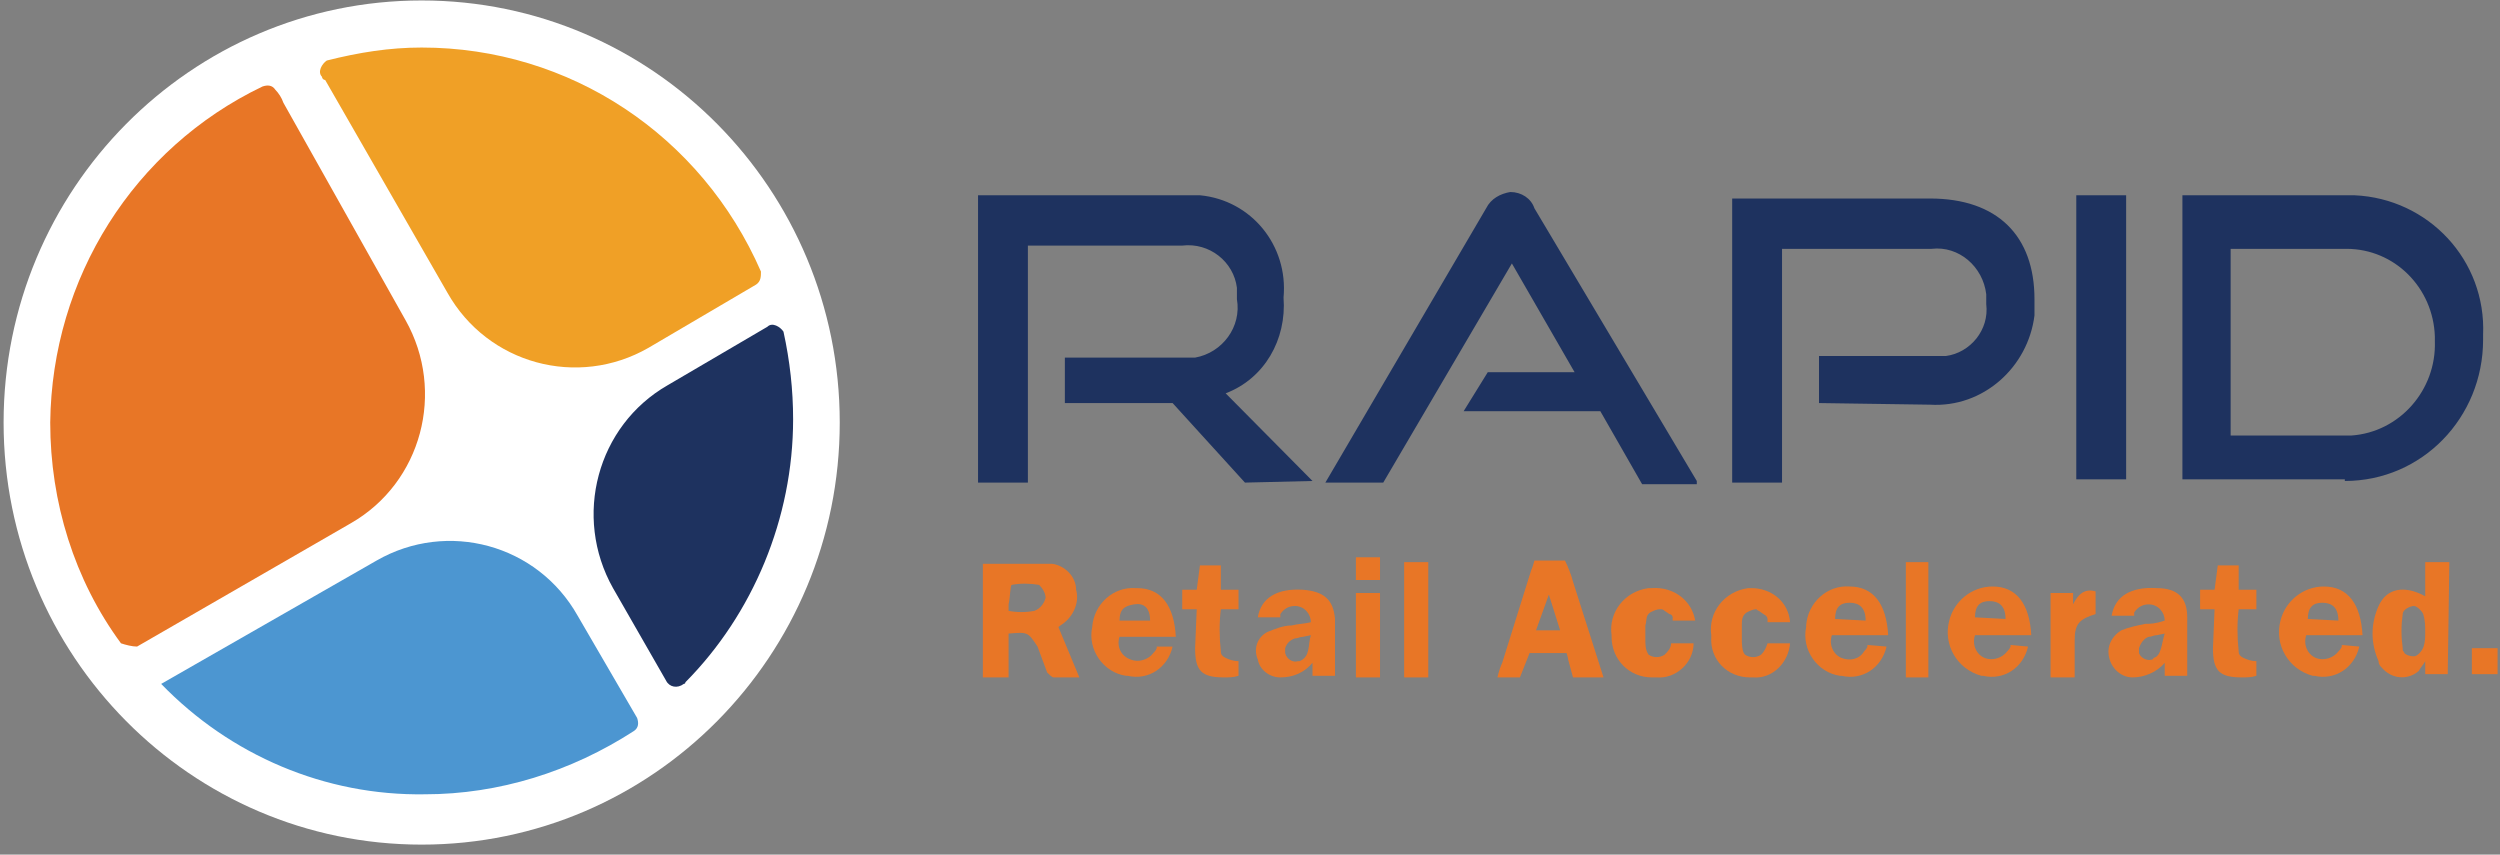
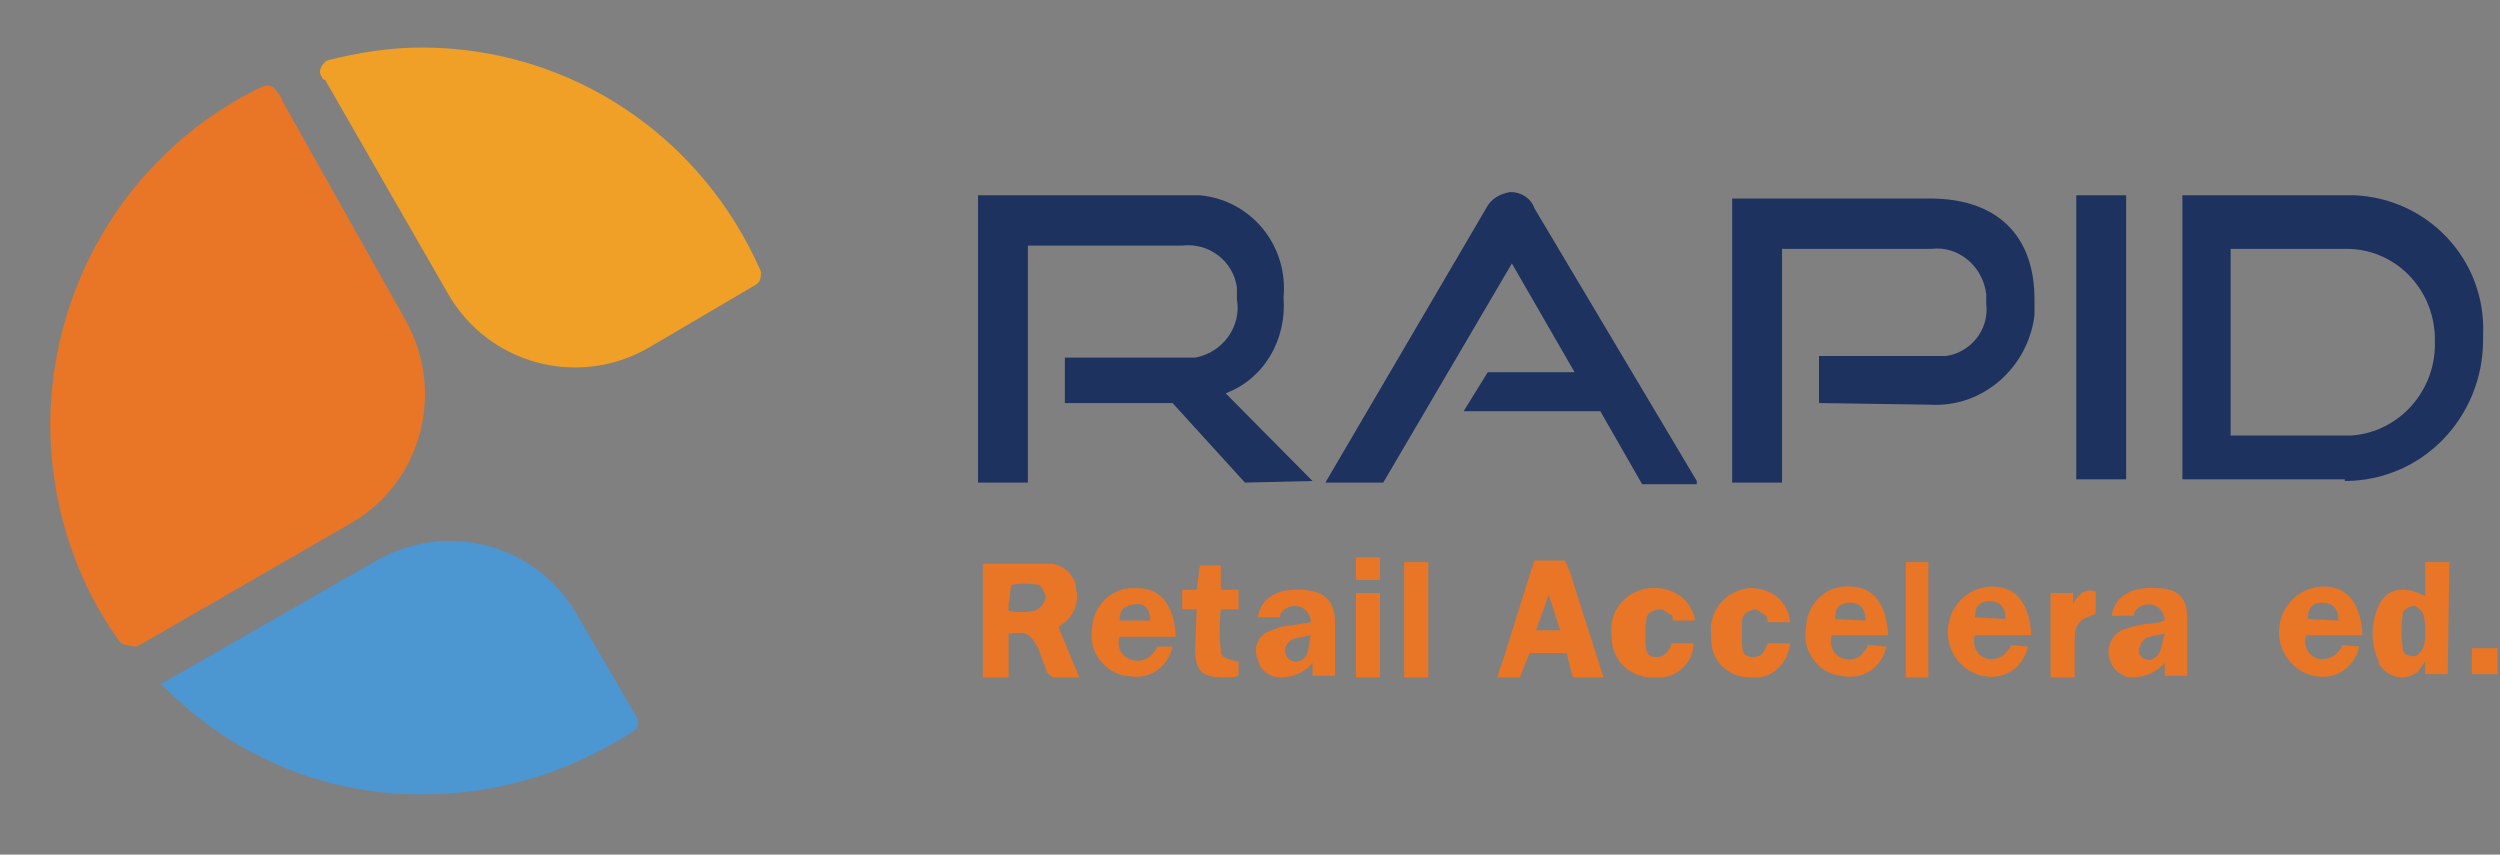
<svg xmlns="http://www.w3.org/2000/svg" width="196" height="67" viewBox="0 0 196 67" fill="none">
  <rect x="0" y="0" width="196" height="67" fill="#808080" stroke="none" />
  <path fill-rule="evenodd" clip-rule="evenodd" d="M102.9 37.709L96.092 30.836C99.118 29.691 100.882 26.636 100.63 23.327C101.009 19.254 98.109 15.691 94.075 15.309C93.571 15.309 93.192 15.309 92.688 15.309H76.678V37.836H80.586V19.254H92.688C94.831 19 96.722 20.527 96.974 22.563V23.454C97.353 25.618 95.84 27.654 93.697 28.036C93.319 28.036 93.066 28.036 92.688 28.036H83.485V31.6H91.932L97.605 37.836L102.9 37.709ZM133.029 37.709L120.297 16.327C120.044 15.563 119.288 15.054 118.406 15.054C117.649 15.181 116.893 15.563 116.515 16.327L103.908 37.836H108.446L118.532 20.654L123.448 29.181H116.641L114.75 32.236H125.465L128.743 37.963H133.029V37.709ZM151.309 31.727C155.469 31.982 158.999 28.8 159.503 24.727V23.454C159.503 18.491 156.604 15.563 151.309 15.563H135.803V37.836H139.711V19.509H151.435C153.578 19.254 155.469 20.909 155.721 23.072V23.836C155.973 25.872 154.46 27.654 152.569 27.909C152.443 27.909 152.191 27.909 152.065 27.909H142.61V31.6L151.309 31.727ZM166.689 37.709V15.309H162.781V37.581H166.689V37.709ZM183.834 37.709C189.885 37.709 194.675 32.745 194.675 26.636C194.675 26.509 194.675 26.381 194.675 26.254C194.928 20.4 190.389 15.563 184.59 15.309H171.101V37.581H183.834V37.709ZM174.883 33.891V19.509H183.96C187.742 19.509 190.767 22.563 190.893 26.381V26.763C191.02 30.581 188.12 33.891 184.338 34.145H174.883V33.891Z" fill="#1E325F" />
-   <path d="M33.059 66.218C51.161 66.218 65.836 51.403 65.836 33.127C65.836 14.851 51.161 0.036 33.059 0.036C14.957 0.036 0.282 14.851 0.282 33.127C0.282 51.403 14.957 66.218 33.059 66.218Z" fill="white" />
  <path d="M10.745 50.691L27.512 41.018C33.059 37.836 34.95 30.709 31.798 25.109L22.217 8.054C22.091 7.673 21.839 7.291 21.587 7.036C21.335 6.654 20.957 6.654 20.579 6.782C10.493 11.618 4.064 21.8 3.938 33.127C3.938 39.364 5.829 45.473 9.485 50.436C9.863 50.563 10.367 50.691 10.745 50.691Z" fill="#E87626" />
  <path d="M35.076 22.945C38.228 28.545 45.288 30.454 50.834 27.273L59.281 22.309C59.659 22.054 59.659 21.672 59.659 21.291C54.995 10.6 44.657 3.727 33.059 3.727C30.538 3.727 28.142 4.109 25.621 4.745C25.243 5 24.865 5.636 25.243 6.018C25.243 6.145 25.369 6.273 25.495 6.273L35.076 22.945Z" fill="#F0A026" />
  <path d="M12.636 53.618C18.057 59.218 25.495 62.4 33.311 62.273C39.11 62.273 44.783 60.491 49.7 57.309C50.078 57.054 50.078 56.672 49.952 56.291L45.288 48.273C42.136 42.672 35.076 40.763 29.529 43.945L12.636 53.618Z" fill="#4C96D1" />
-   <path d="M62.18 32.872C62.18 30.581 61.928 28.291 61.424 26C61.172 25.618 60.541 25.236 60.163 25.618L52.347 30.2C46.8 33.382 44.909 40.509 48.061 46.109L52.221 53.363C52.473 53.872 53.103 54 53.608 53.618C53.608 53.618 53.734 53.618 53.734 53.491C59.029 48.145 62.18 40.636 62.18 32.872Z" fill="#1E325F" />
  <path d="M79.073 49.672V53.109H77.056V44.2C78.821 44.2 80.712 44.2 82.477 44.2C83.485 44.327 84.368 45.218 84.368 46.236C84.62 47.127 84.242 48.145 83.485 48.782C83.359 48.909 83.107 49.036 82.981 49.163L84.62 53.109C83.864 53.109 83.233 53.109 82.603 53.109C82.477 53.109 82.225 52.854 82.099 52.727C81.847 52.091 81.594 51.327 81.342 50.691C80.586 49.545 80.586 49.545 79.073 49.672ZM79.073 47.891C79.703 48.018 80.46 48.018 81.09 47.891C81.468 47.763 81.847 47.382 81.973 46.872C81.973 46.491 81.721 46.109 81.468 45.854C80.712 45.727 79.956 45.727 79.325 45.854C79.199 45.854 79.199 46.872 79.073 47.382C79.073 47.636 79.073 47.763 79.073 47.891Z" fill="#E87626" />
  <path d="M125.717 53.109H123.322C123.196 52.6 123.07 52.218 122.944 51.709C122.944 51.582 122.818 51.2 122.818 51.2H122.188C121.431 51.2 120.675 51.2 119.918 51.2C119.666 51.836 119.162 53.109 119.162 53.109C119.162 53.109 118.027 53.109 117.397 53.109C117.523 52.6 117.649 52.218 117.775 51.964C118.532 49.545 119.288 47.127 120.044 44.709C120.171 44.454 120.297 43.945 120.297 43.945H122.692C122.944 44.454 123.196 45.091 123.322 45.6L125.717 53.109ZM121.431 46.618L120.423 49.418H122.314L121.431 46.618Z" fill="#E87626" />
  <path d="M98.613 48.4C98.865 46.873 100.126 46.109 102.143 46.236C103.782 46.363 104.538 47 104.664 48.527V52.981H102.9C102.9 52.727 102.9 52.345 102.9 51.963C102.269 52.727 101.387 53.109 100.378 53.109C99.496 53.109 98.739 52.472 98.613 51.709C98.235 50.818 98.613 49.927 99.37 49.545C100 49.291 100.63 49.036 101.261 49.036C101.765 48.909 102.269 48.909 102.773 48.782C102.773 48.145 102.269 47.509 101.513 47.509C101.009 47.509 100.63 47.763 100.378 48.145C100.378 48.273 100.378 48.4 100.378 48.4H99.874C99.496 48.4 99.118 48.4 98.613 48.4ZM102.773 49.8L102.143 49.927C101.891 49.927 101.765 50.054 101.513 50.054C101.135 50.181 100.882 50.436 100.756 50.818C100.756 50.945 100.756 51.072 100.756 51.2C100.882 51.709 101.387 51.963 101.765 51.836H101.891C102.773 51.454 102.521 50.563 102.773 49.8Z" fill="#E87626" />
  <path d="M91.932 50.691C91.554 52.345 90.041 53.363 88.402 52.982C88.402 52.982 88.402 52.982 88.276 52.982C86.511 52.727 85.25 50.945 85.629 49.163C85.755 47.382 87.267 45.982 89.032 46.109C89.032 46.109 89.032 46.109 89.158 46.109C91.049 46.109 92.058 47.509 92.184 49.927H87.772C87.519 50.691 87.898 51.454 88.654 51.709C89.284 51.963 90.041 51.709 90.419 51.2C90.797 50.818 90.671 50.691 90.671 50.691H91.932ZM90.167 48.654C90.167 47.636 89.663 47.254 88.906 47.382C88.15 47.509 87.772 47.763 87.772 48.654H90.167Z" fill="#E87626" />
  <path d="M132.903 48.654H131.39C131.264 48.654 131.138 48.654 131.138 48.654C131.138 48.527 131.138 48.527 131.138 48.4C131.138 48.272 131.012 48.145 130.886 48.145L130.508 47.891C130.382 47.763 130.256 47.763 130.13 47.763C129.878 47.763 129.625 47.891 129.373 48.018C128.995 48.272 129.121 48.654 128.995 49.036C128.995 49.418 128.995 49.672 128.995 50.054C128.995 50.563 128.995 50.945 129.247 51.327C129.625 51.581 130.13 51.581 130.508 51.327C130.76 51.072 131.012 50.818 131.012 50.436H132.777C132.777 51.963 131.39 53.236 129.878 53.109C129.752 53.109 129.625 53.109 129.499 53.109C127.734 53.109 126.348 51.709 126.348 49.927C126.348 49.927 126.348 49.927 126.348 49.8C126.096 48.018 127.356 46.363 129.247 46.109C129.373 46.109 129.373 46.109 129.499 46.109C131.264 45.981 132.651 47.127 132.903 48.654Z" fill="#E87626" />
  <path d="M93.823 47.764H92.688V46.236H93.823L94.075 44.327C94.579 44.327 95.21 44.327 95.714 44.327C95.714 45.091 95.714 45.473 95.714 46.236H97.1V47.764H95.714C95.588 48.782 95.588 49.927 95.714 51.073C95.714 51.327 95.84 51.454 96.092 51.582C96.344 51.709 96.722 51.836 97.1 51.836V52.982C96.722 53.109 96.344 53.109 95.966 53.109C94.201 53.109 93.697 52.6 93.697 50.818L93.823 47.764Z" fill="#E87626" />
  <path d="M110.085 44.072H111.976V53.109H110.085V44.072Z" fill="#E87626" />
  <path d="M149.418 44.072H151.183V53.109H149.418V44.072Z" fill="#E87626" />
  <path d="M162.655 53.109H160.764V46.491H162.529V47.382C162.907 46.618 163.411 46.109 164.294 46.363V48.145C163.033 48.527 162.655 48.909 162.655 50.181C162.655 51.2 162.655 52.091 162.655 53.109Z" fill="#E87626" />
  <path d="M106.303 46.491H108.194V53.109H106.303V46.491Z" fill="#E87626" />
  <path d="M108.194 45.472H106.303V43.691H108.194V45.472Z" fill="#E87626" />
-   <path d="M140.341 48.782C140.341 48.782 139.459 48.782 139.333 48.782H138.828C138.702 48.782 138.576 48.782 138.576 48.782V48.527C138.576 48.4 138.45 48.273 138.45 48.273L138.072 48.018C137.946 47.891 137.82 47.891 137.694 47.763C137.442 47.763 137.189 47.891 136.937 48.018C136.559 48.273 136.559 48.654 136.559 49.036C136.559 49.418 136.559 49.672 136.559 50.054C136.559 50.436 136.559 51.072 136.811 51.327C137.189 51.582 137.694 51.582 138.072 51.327C138.324 51.072 138.45 50.818 138.576 50.436H140.341C140.215 51.963 138.954 53.236 137.442 53.109C137.315 53.109 137.189 53.109 137.189 53.109C135.424 53.109 134.038 51.709 134.164 49.927C134.164 49.927 134.164 49.927 134.164 49.8C133.912 48.018 135.172 46.363 137.063 46.109C137.189 46.109 137.189 46.109 137.315 46.109C138.828 46.109 140.215 47.127 140.341 48.782Z" fill="#E87626" />
+   <path d="M140.341 48.782C140.341 48.782 139.459 48.782 139.333 48.782H138.828C138.702 48.782 138.576 48.782 138.576 48.782C138.576 48.4 138.45 48.273 138.45 48.273L138.072 48.018C137.946 47.891 137.82 47.891 137.694 47.763C137.442 47.763 137.189 47.891 136.937 48.018C136.559 48.273 136.559 48.654 136.559 49.036C136.559 49.418 136.559 49.672 136.559 50.054C136.559 50.436 136.559 51.072 136.811 51.327C137.189 51.582 137.694 51.582 138.072 51.327C138.324 51.072 138.45 50.818 138.576 50.436H140.341C140.215 51.963 138.954 53.236 137.442 53.109C137.315 53.109 137.189 53.109 137.189 53.109C135.424 53.109 134.038 51.709 134.164 49.927C134.164 49.927 134.164 49.927 134.164 49.8C133.912 48.018 135.172 46.363 137.063 46.109C137.189 46.109 137.189 46.109 137.315 46.109C138.828 46.109 140.215 47.127 140.341 48.782Z" fill="#E87626" />
  <path d="M147.905 50.691C147.527 52.345 146.014 53.364 144.375 52.982C144.375 52.982 144.375 52.982 144.249 52.982C142.484 52.727 141.224 50.945 141.602 49.163C141.602 49.163 141.602 49.163 141.602 49.036C141.728 47.254 143.241 45.854 145.005 45.982C146.896 45.982 147.905 47.382 148.031 49.8H143.619C143.367 50.563 143.745 51.327 144.375 51.582C145.005 51.836 145.762 51.709 146.14 51.073C146.518 50.691 146.392 50.563 146.392 50.563L147.905 50.691ZM146.266 48.654C146.266 47.636 145.762 47.254 145.005 47.254C144.249 47.254 143.871 47.636 143.871 48.527L146.266 48.654Z" fill="#E87626" />
  <path d="M158.999 50.691C158.621 52.345 157.108 53.364 155.469 52.982H155.343C153.452 52.473 152.317 50.563 152.822 48.654C153.2 47.127 154.586 45.982 156.225 45.982C158.116 45.982 159.125 47.382 159.251 49.8H154.839C154.586 50.563 154.965 51.327 155.595 51.582C156.225 51.836 156.982 51.582 157.36 51.073C157.738 50.691 157.612 50.563 157.612 50.563L158.999 50.691ZM157.234 48.527C157.234 47.509 156.73 47.127 155.973 47.127C155.217 47.127 154.839 47.509 154.839 48.4L157.234 48.527Z" fill="#E87626" />
  <path d="M165.554 48.273C165.806 46.745 167.067 45.982 169.084 46.109C170.723 46.109 171.479 46.873 171.479 48.4C171.479 49.927 171.479 51.327 171.479 52.982H169.714C169.714 52.6 169.714 52.345 169.714 51.963C169.084 52.727 168.076 53.109 167.193 53.109C166.185 53.109 165.302 52.218 165.302 51.072C165.302 50.436 165.68 49.8 166.311 49.418C166.941 49.163 167.571 49.036 168.202 48.909C168.58 48.909 168.958 48.909 169.714 48.654C169.714 48.018 169.21 47.382 168.454 47.382C167.949 47.382 167.571 47.636 167.319 48.018C167.319 48.145 167.319 48.273 167.319 48.273H166.815H165.554ZM169.714 49.672L169.084 49.8C168.832 49.8 168.706 49.927 168.454 49.927C168.076 50.054 167.823 50.436 167.697 50.818C167.697 50.945 167.697 51.072 167.697 51.2C167.823 51.582 168.328 51.836 168.706 51.709C168.706 51.709 168.832 51.709 168.832 51.582C169.462 51.454 169.462 50.436 169.714 49.672Z" fill="#E87626" />
-   <path d="M173.622 47.764H172.488V46.236H173.622L173.875 44.327C174.379 44.327 175.009 44.327 175.513 44.327C175.513 45.091 175.513 45.473 175.513 46.236H176.9V47.764H175.513C175.387 48.782 175.387 49.927 175.513 51.073C175.513 51.327 175.639 51.454 175.892 51.582C176.144 51.709 176.522 51.836 176.9 51.836V52.982C176.522 53.109 176.144 53.109 175.766 53.109C174.001 53.109 173.496 52.6 173.496 50.818L173.622 47.764Z" fill="#E87626" />
  <path d="M184.968 50.691C184.59 52.345 183.077 53.364 181.438 52.982H181.312C179.421 52.473 178.287 50.563 178.791 48.654C179.169 47.127 180.556 45.982 182.195 45.982C184.086 45.982 185.094 47.382 185.22 49.8H180.808C180.556 50.563 180.934 51.327 181.565 51.582C182.195 51.836 182.951 51.582 183.329 51.073C183.708 50.691 183.582 50.563 183.582 50.563L184.968 50.691ZM183.329 48.654C183.329 47.636 182.825 47.254 182.069 47.254C181.312 47.254 180.934 47.636 180.934 48.527L183.329 48.654Z" fill="#E87626" />
  <path d="M191.902 52.854H190.137V51.836C190.011 52.091 189.759 52.345 189.633 52.6C188.75 53.363 187.49 53.236 186.733 52.345C186.607 52.218 186.481 52.091 186.481 51.836C185.851 50.436 185.851 48.909 186.481 47.509C187.111 46.109 188.498 45.854 190.137 46.745V44.072H192.028L191.902 52.854ZM190.137 49.545C190.137 49.163 190.137 48.654 190.011 48.273C190.011 48.018 189.507 47.509 189.255 47.509C189.002 47.509 188.372 47.763 188.372 48.145C188.246 49.036 188.246 49.927 188.372 50.818V50.945C188.372 51.072 188.498 51.072 188.498 51.2C188.624 51.327 188.876 51.454 189.255 51.454C189.507 51.454 189.885 51.072 190.011 50.691C190.137 50.309 190.137 49.927 190.137 49.545Z" fill="#E87626" />
  <path d="M195.81 50.818H193.793V52.854H195.81V50.818Z" fill="#E87626" />
</svg>